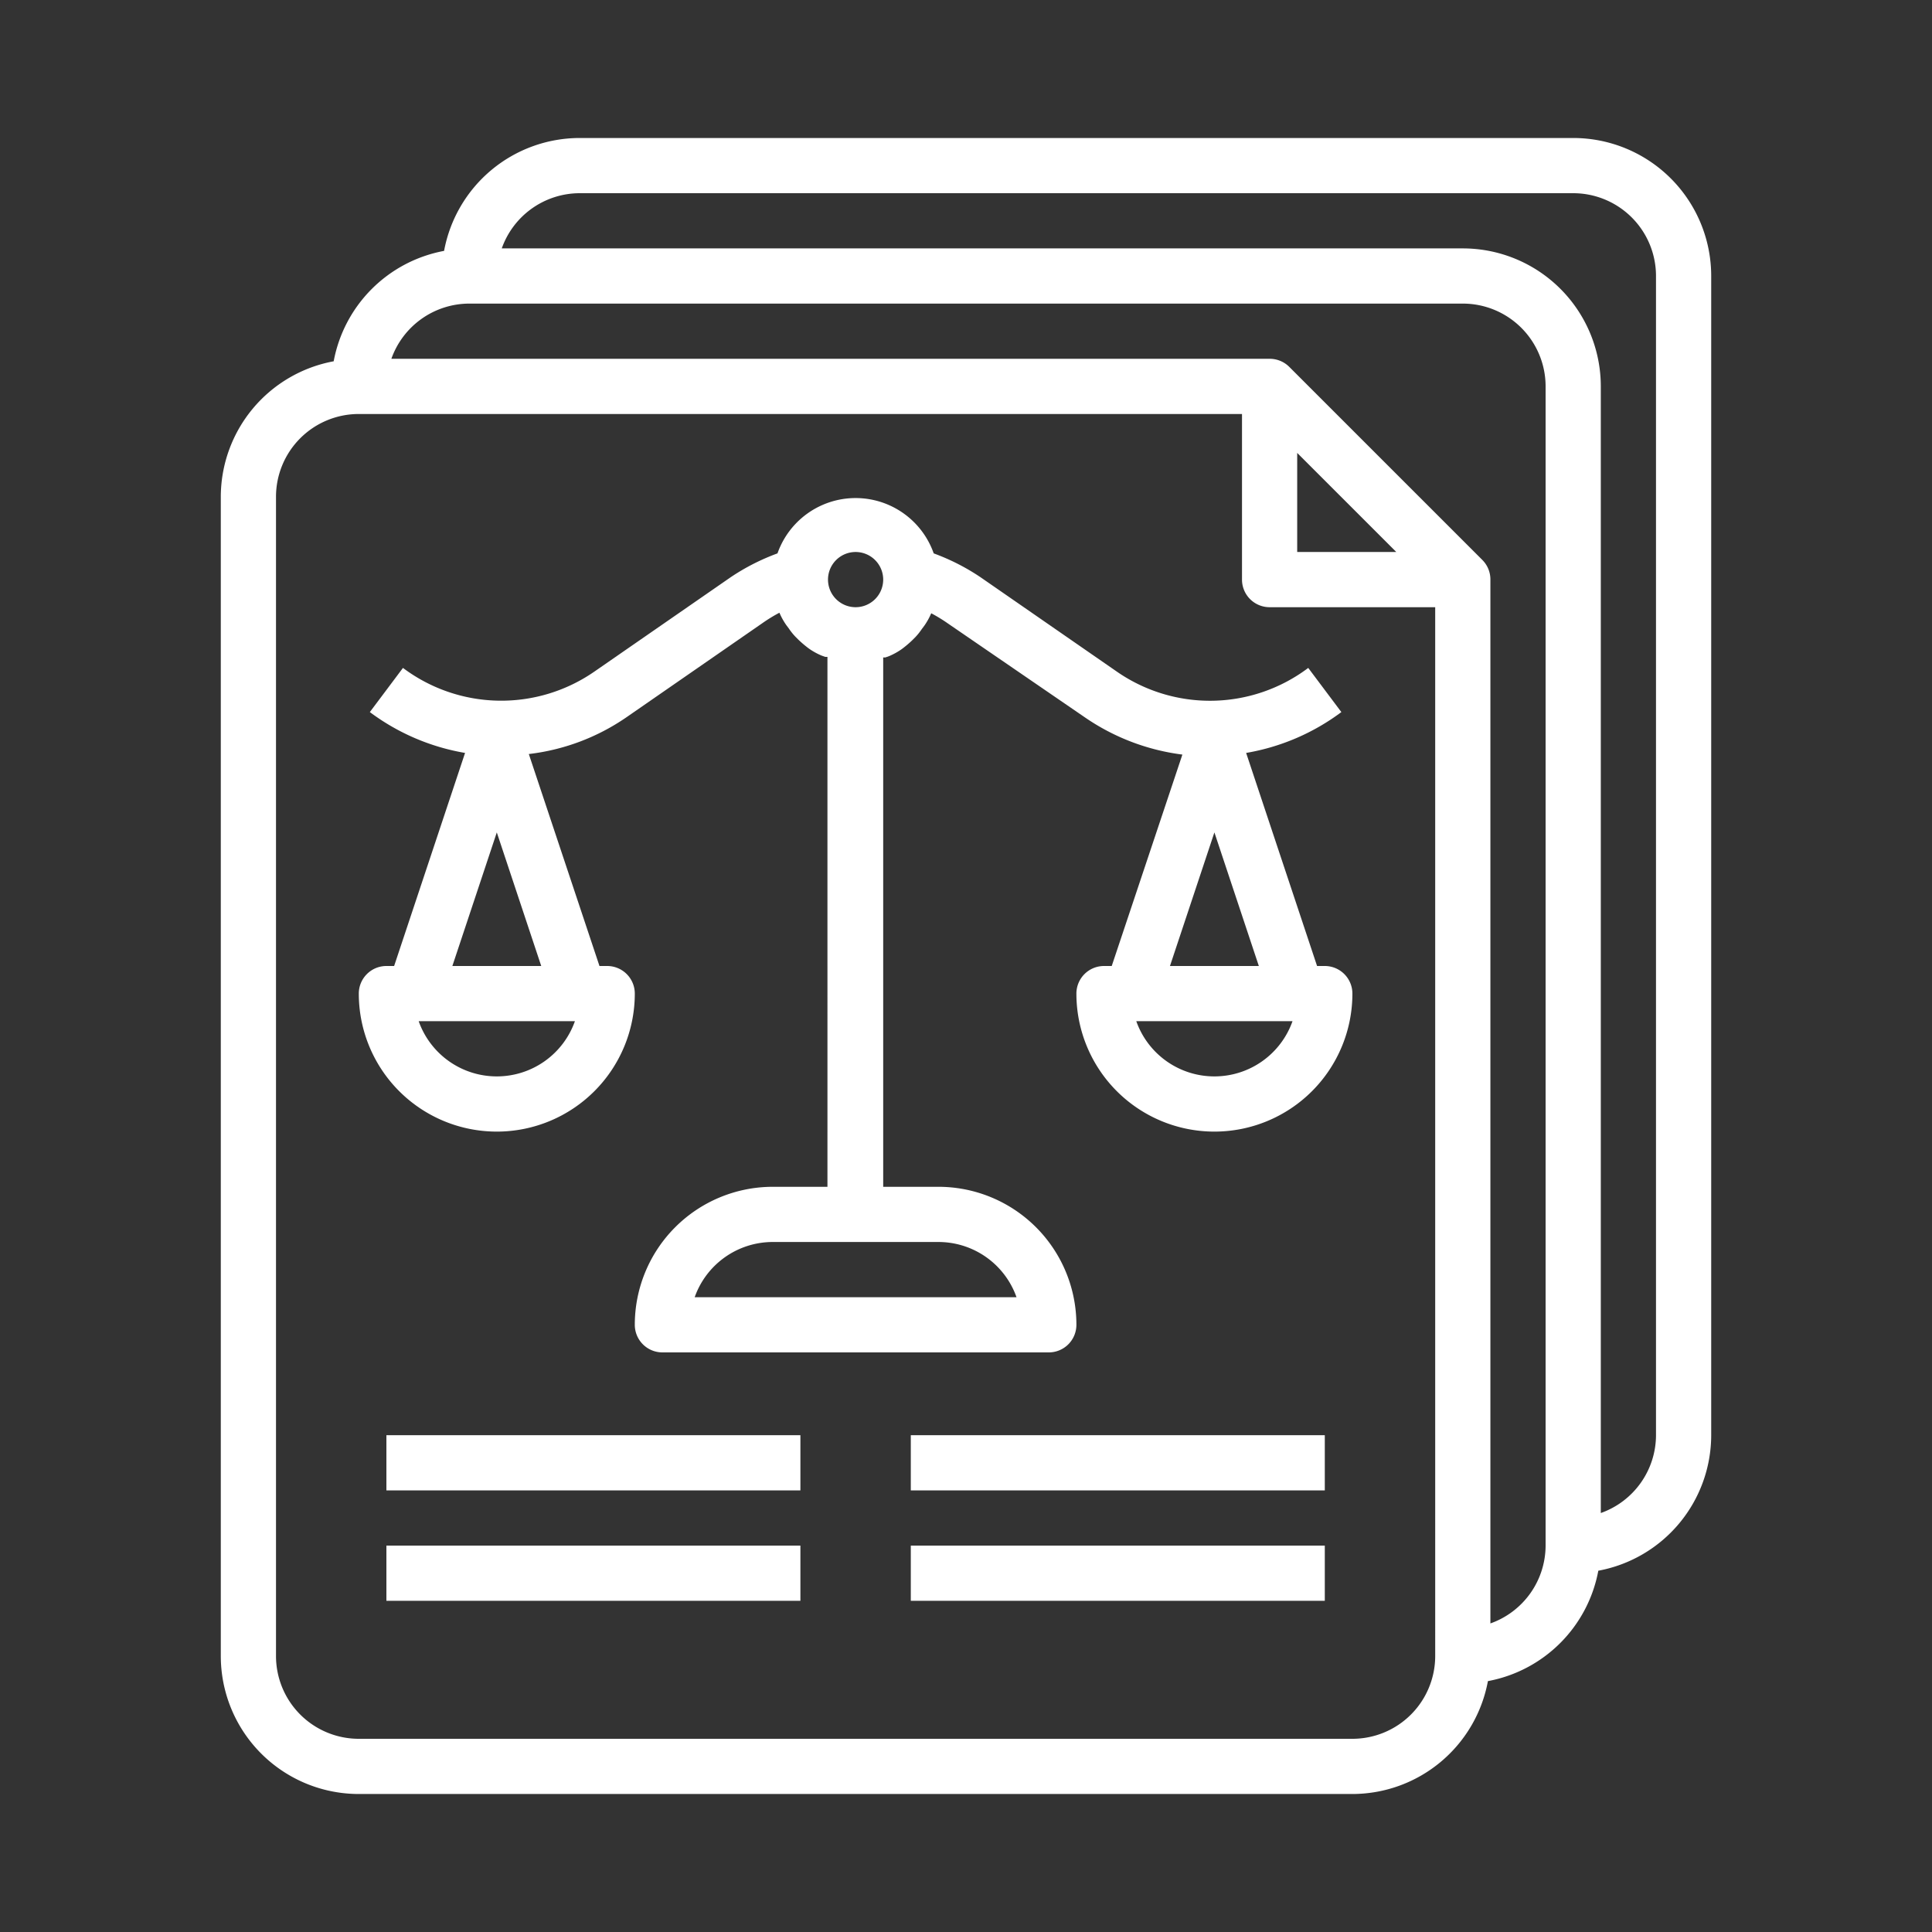
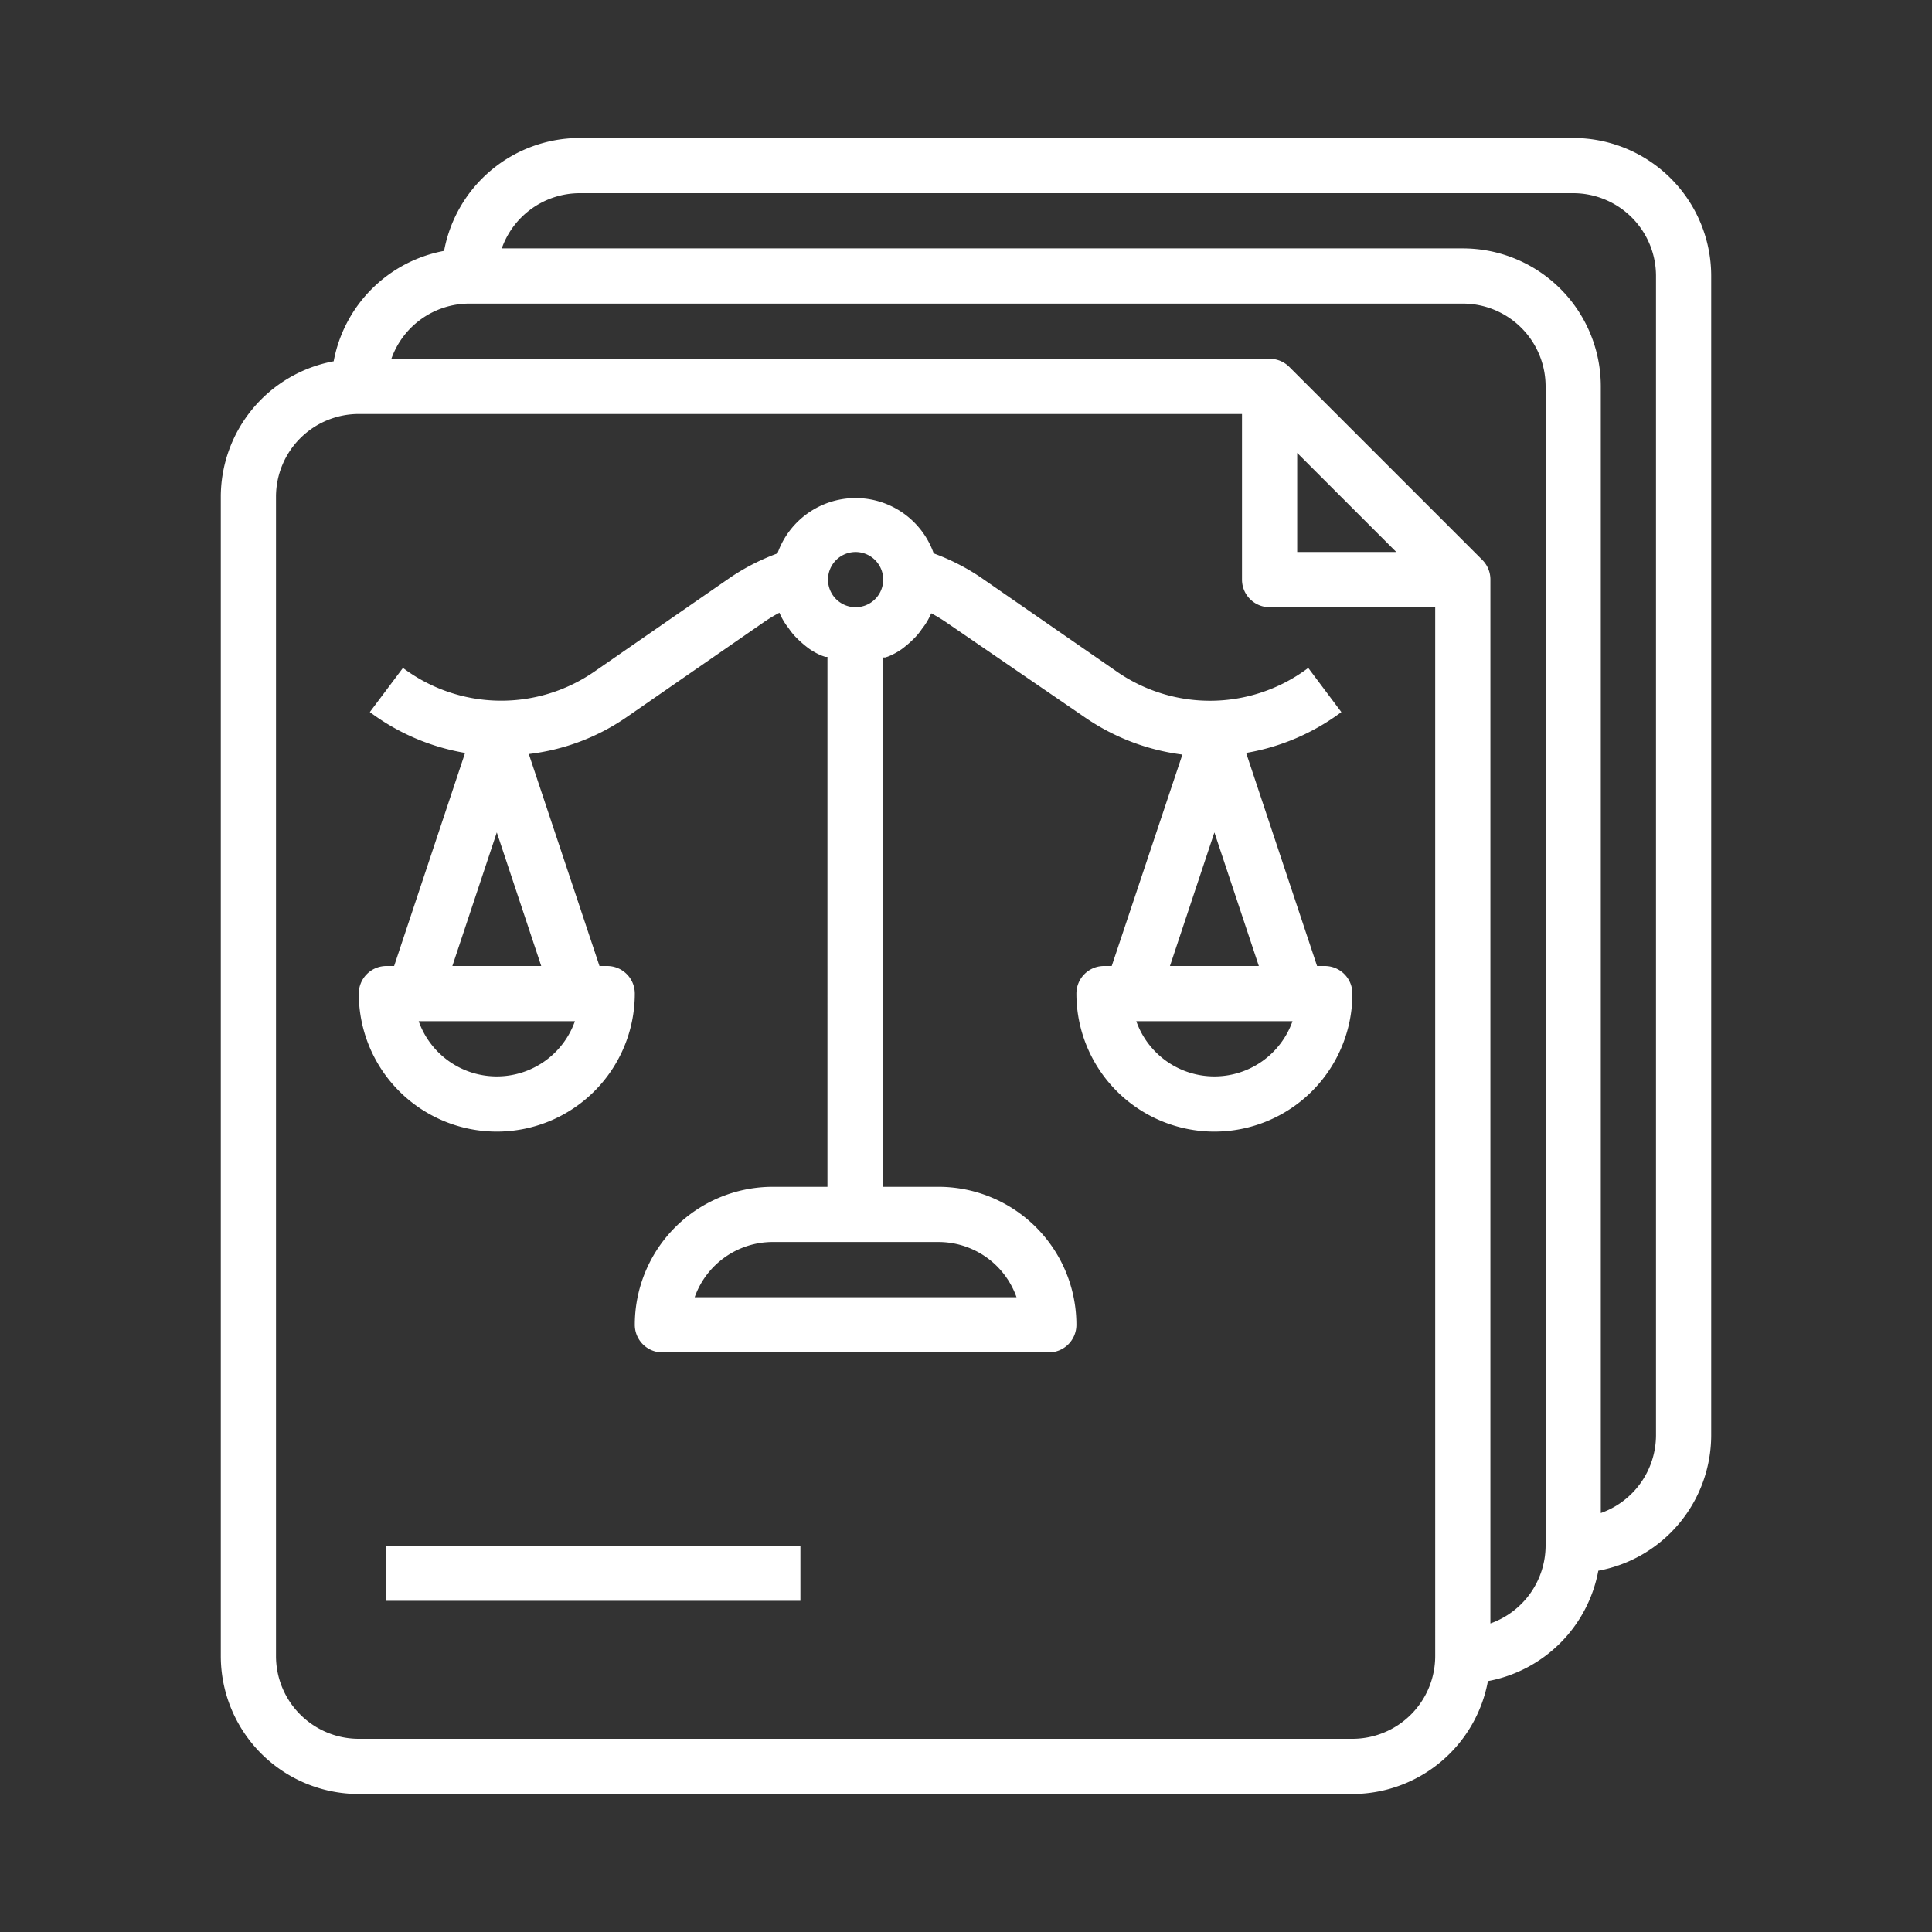
<svg xmlns="http://www.w3.org/2000/svg" id="Capa_1" data-name="Capa 1" viewBox="0 0 70 70">
  <rect x="0" y="0" width="70" height="70" fill="#333333" stroke="none" />
  <defs>
    <style>.cls-1{fill:#fff;}</style>
  </defs>
  <title>icon_white</title>
  <path class="cls-1" d="M57,5H21a5,5,0,0,0-4.91,4.09,5,5,0,0,0-4,4A5,5,0,0,0,8,18V60a5,5,0,0,0,5,5H49a5,5,0,0,0,4.91-4.09,5,5,0,0,0,4-4A5,5,0,0,0,62,52V10A5,5,0,0,0,57,5ZM52,60a3,3,0,0,1-3,3H13a3,3,0,0,1-3-3V18a3,3,0,0,1,3-3H45v6a1,1,0,0,0,1,1h6ZM50.59,20H47V16.41ZM56,56a3,3,0,0,1-2,2.82V21a1,1,0,0,0-.29-.71l-7-7A1,1,0,0,0,46,13H14.18A3,3,0,0,1,17,11H53a3,3,0,0,1,3,3Zm4-4a3,3,0,0,1-2,2.82V14a5,5,0,0,0-5-5H18.18A3,3,0,0,1,21,7H57a3,3,0,0,1,3,3Z" />
  <path class="cls-1" d="M40.46,24.33l-4.94-3.42a7.91,7.91,0,0,0-1.69-.86,3,3,0,0,0-5.66,0,7.91,7.91,0,0,0-1.69.86l-4.94,3.42a5.93,5.93,0,0,1-6.94-.13l-1.2,1.6a8,8,0,0,0,3.45,1.48L14.28,35H14a1,1,0,0,0-1,1,5,5,0,0,0,10,0,1,1,0,0,0-1-1h-.28l-2.56-7.68A7.84,7.84,0,0,0,22.68,26l4.94-3.42a5.73,5.73,0,0,1,.62-.38,2.46,2.46,0,0,0,.25.45l.09.12a2.25,2.25,0,0,0,.24.3l.11.11a4,4,0,0,0,.38.32h0a2.46,2.46,0,0,0,.45.25l.14.05.08,0V43H28a5,5,0,0,0-5,5,1,1,0,0,0,1,1H38a1,1,0,0,0,1-1,5,5,0,0,0-5-5H32V23.82l.08,0,.14-.05a2.46,2.46,0,0,0,.45-.25h0a4,4,0,0,0,.38-.32l.11-.11a2.25,2.25,0,0,0,.24-.3l.09-.12a2.46,2.46,0,0,0,.25-.45,5.73,5.73,0,0,1,.62.38L39.32,26a8,8,0,0,0,3.52,1.34L40.28,35H40a1,1,0,0,0-1,1,5,5,0,0,0,10,0,1,1,0,0,0-1-1h-.28l-2.57-7.72A8,8,0,0,0,48.6,25.8l-1.2-1.6A5.92,5.92,0,0,1,40.46,24.33ZM18,39a3,3,0,0,1-2.83-2h5.66A3,3,0,0,1,18,39Zm-1.61-4L18,30.16,19.61,35ZM36.83,47H25.17A3,3,0,0,1,28,45h6A3,3,0,0,1,36.83,47ZM31,20a1,1,0,1,1-1,1A1,1,0,0,1,31,20ZM44,39a3,3,0,0,1-2.83-2h5.66A3,3,0,0,1,44,39Zm-1.61-4L44,30.16,45.61,35Z" />
-   <rect class="cls-1" x="14" y="52" width="15" height="2" />
  <rect class="cls-1" x="14" y="56" width="15" height="2" />
-   <rect class="cls-1" x="33" y="52" width="15" height="2" />
-   <rect class="cls-1" x="33" y="56" width="15" height="2" />
</svg>